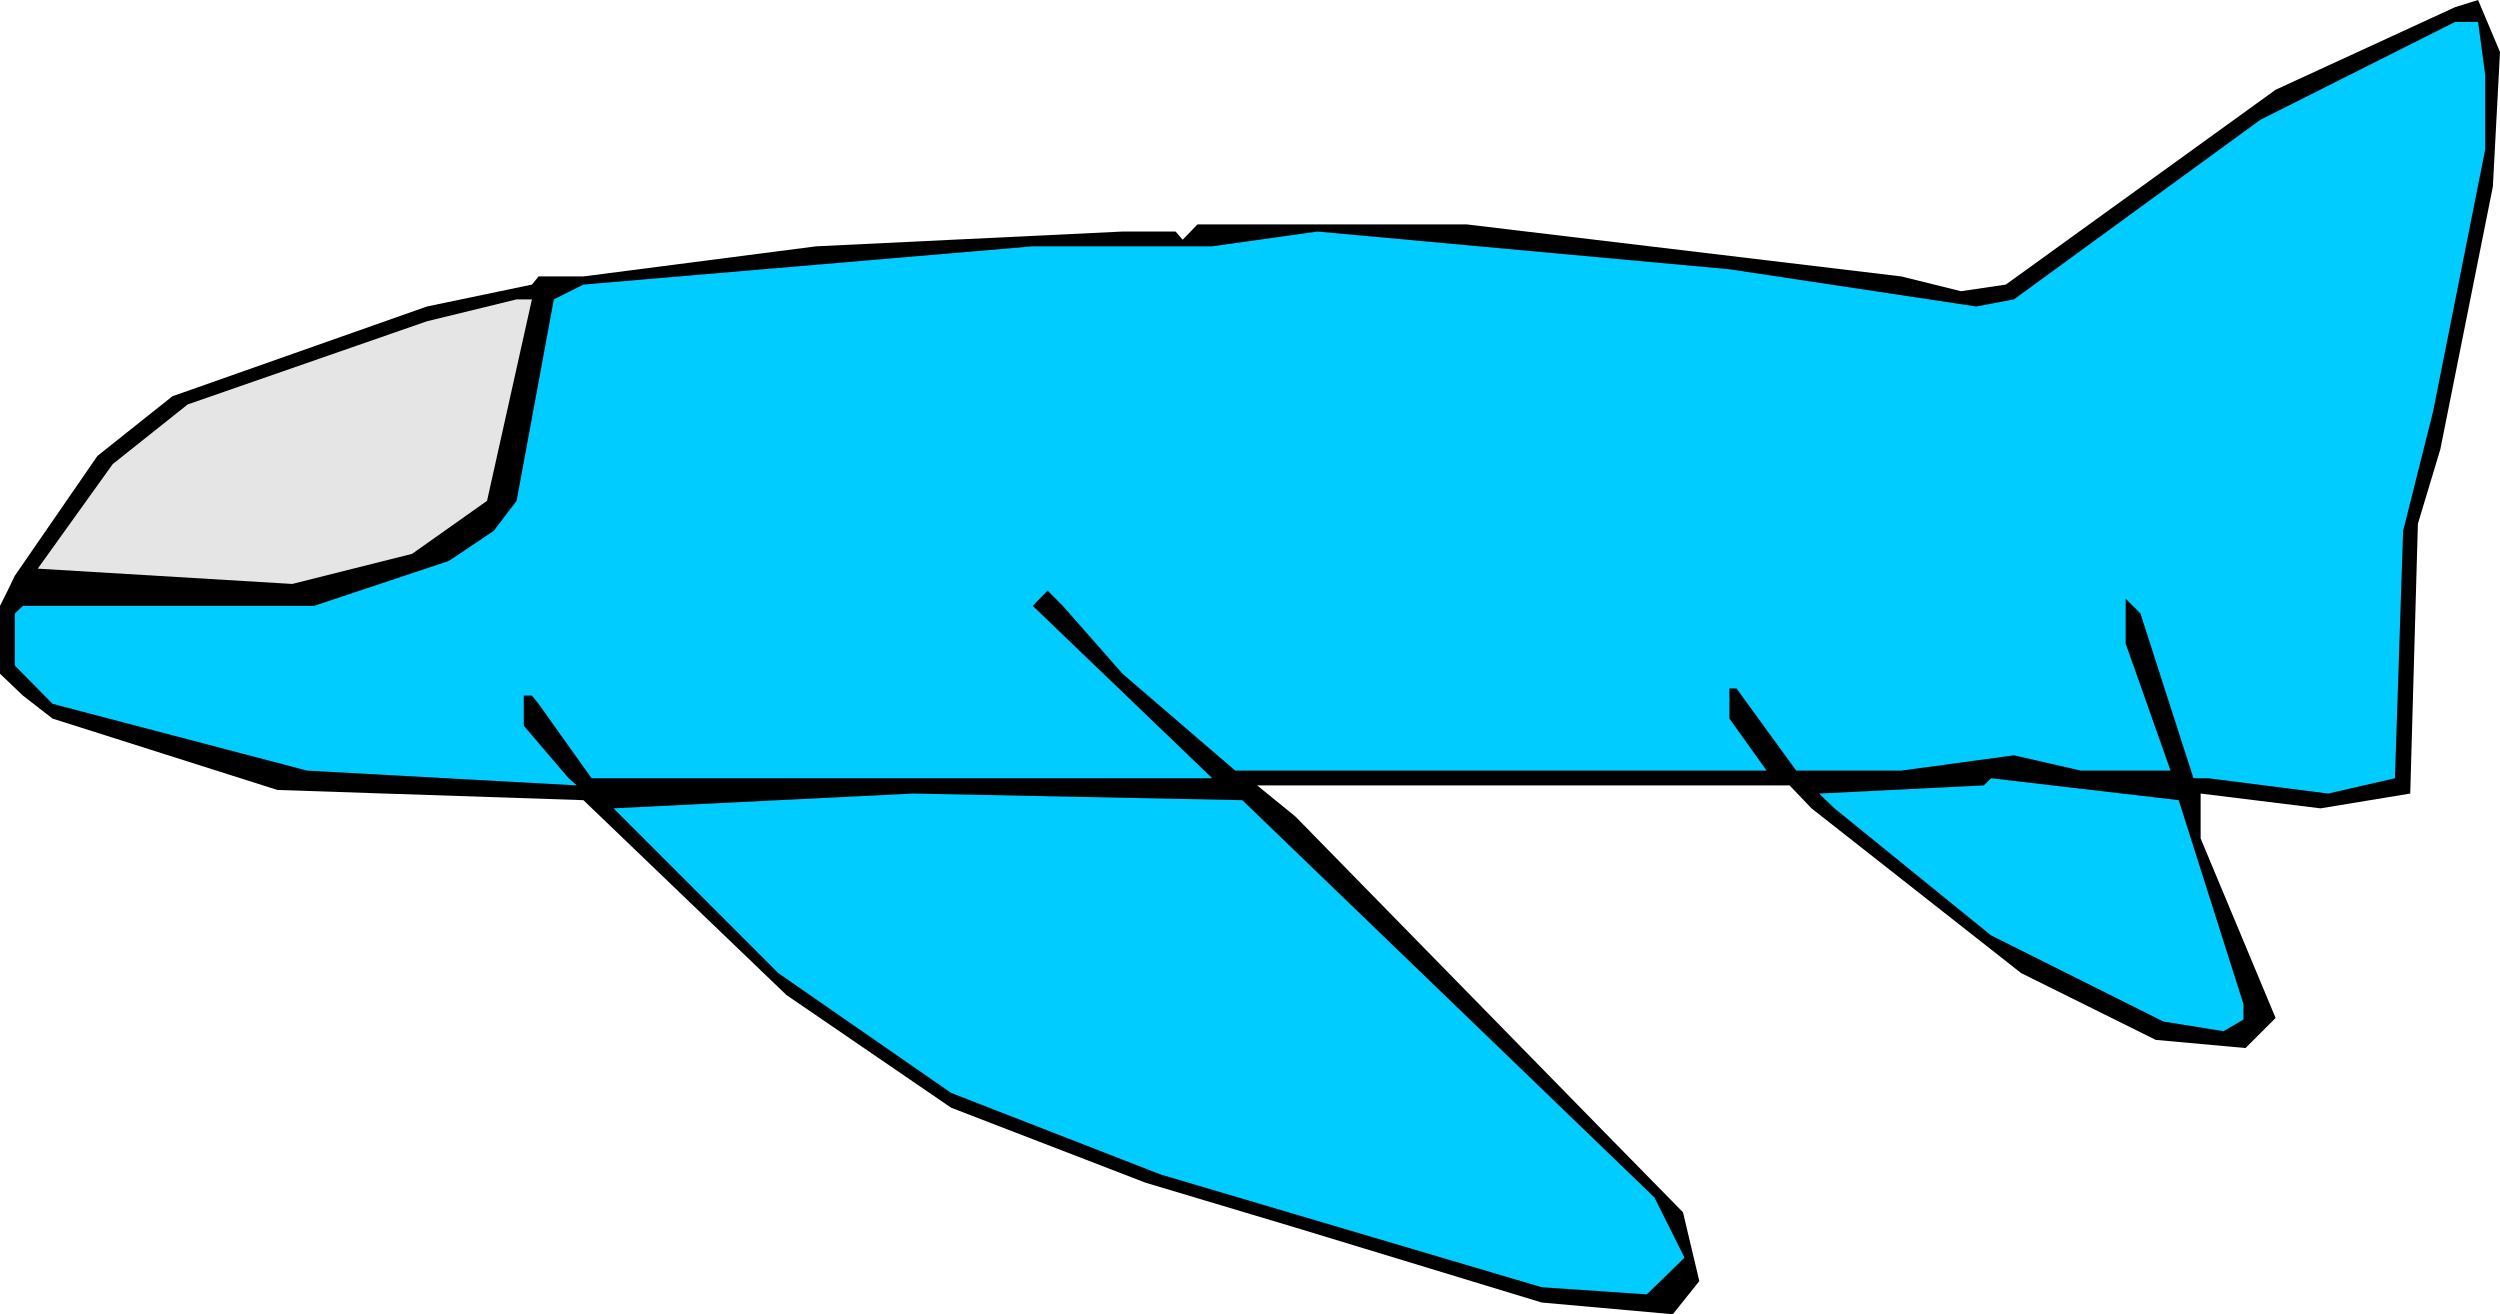
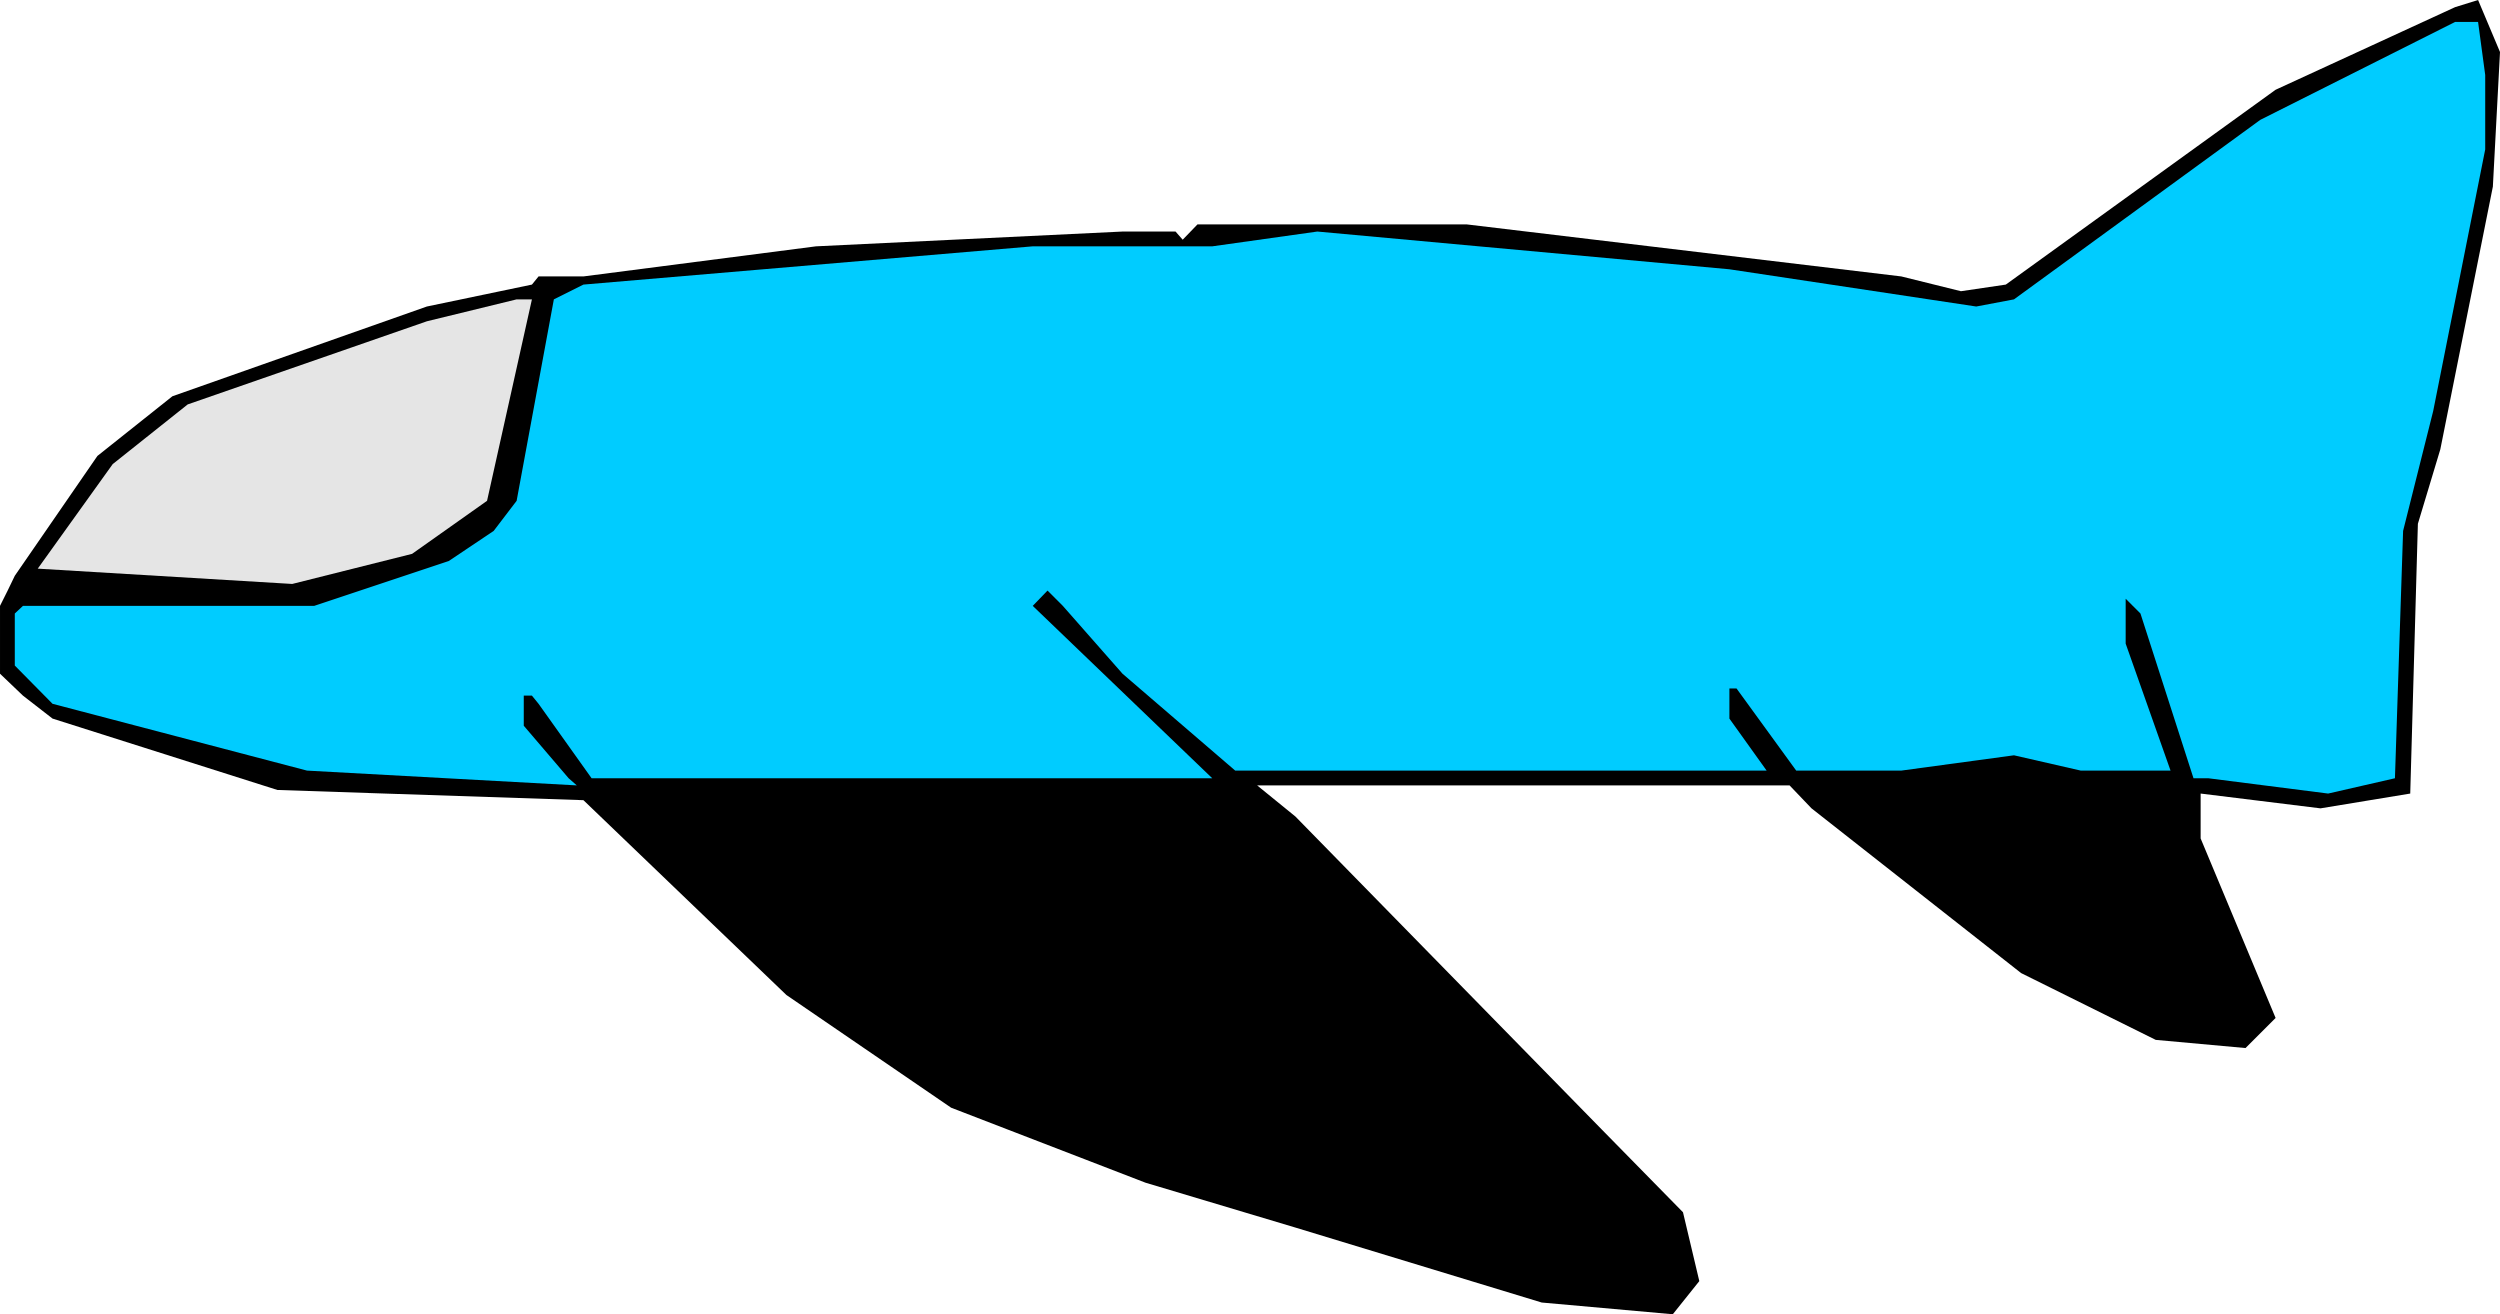
<svg xmlns="http://www.w3.org/2000/svg" fill-rule="evenodd" height="2.577in" preserveAspectRatio="none" stroke-linecap="round" viewBox="0 0 4902 2577" width="4.902in">
  <style>.pen1{stroke:none}.brush2{fill:#0cf}</style>
  <path class="pen1" style="fill:#000" d="m4888 366-103 515-44 146-15 529-176 29-235-29v88l147 352-59 59-176-16-264-131-411-323-43-45H2465l75 61 601 614 159 162 32 135-52 65-257-23-483-147-294-88-381-147-323-221-398-382-600-20-441-140-58-45-45-43v-133l15-30 14-29 162-235 147-117 499-176 206-43 13-16h88l456-59 601-29h104l14 16 29-30h528l852 102 117 29 88-13 529-382 352-162 45-14 43 102-14 264z" />
  <path class="pen1 brush2" d="M4873 147v146l-102 513-59 235-16 485-131 30-235-30h-29l-104-323-29-29v88l88 249h-176l-131-30-221 30h-206l-117-161h-14v59l73 102H2422l-221-190-117-133-30-30-29 30 352 338H1160l-104-146-13-16h-16v59l88 103 16 14-529-29-499-131-74-75v-102l16-15h571l264-88 88-59 45-59 73-395 58-29 881-75h352l206-29 808 74 484 73 74-14 483-352 382-192h45l14 104z" />
  <path class="pen1" style="fill:#e5e5e5" d="m955 982-147 104-235 59-499-30 147-205 147-117 469-163 176-43h30l-88 395z" />
-   <path class="pen1 brush2" d="M4399 1969v30l-39 23-118-19-338-169-307-249-30-29 323-16 14-14 368 43 127 400zm-1155 379 59 118-44 43-30 29-206-14-747-221-411-160-339-235-323-323 587-29 646 13 808 779z" />
</svg>